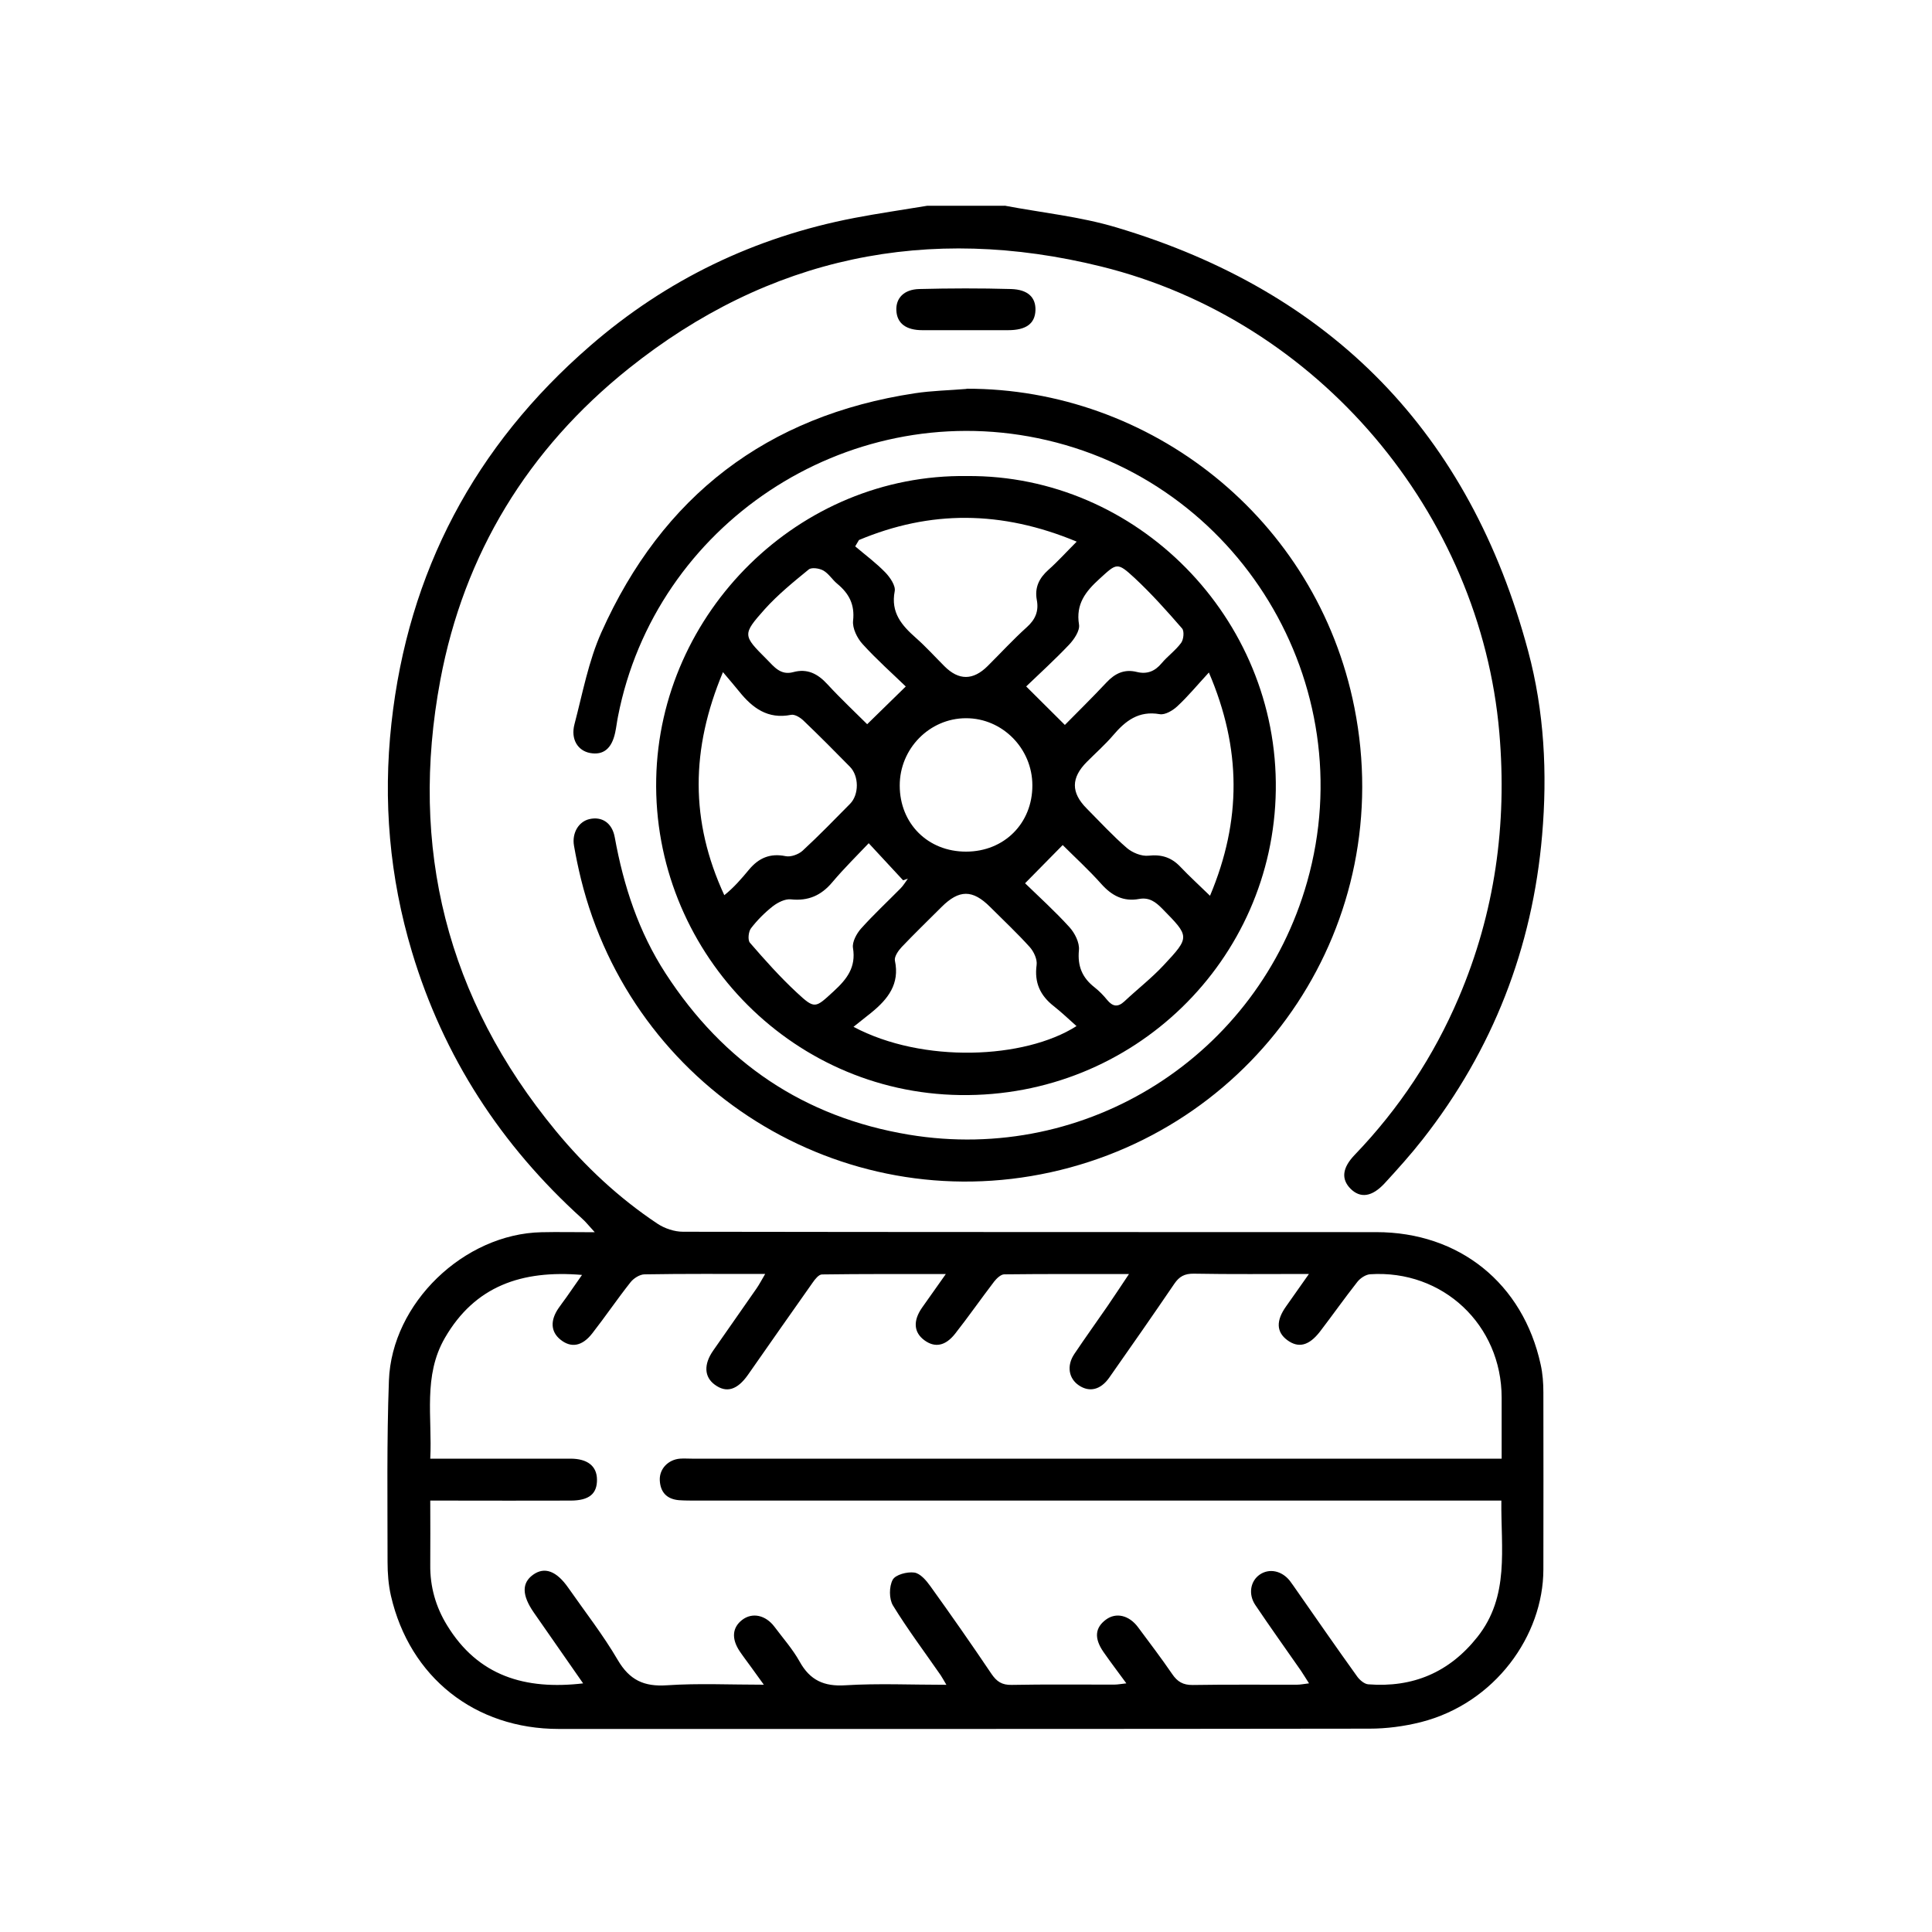
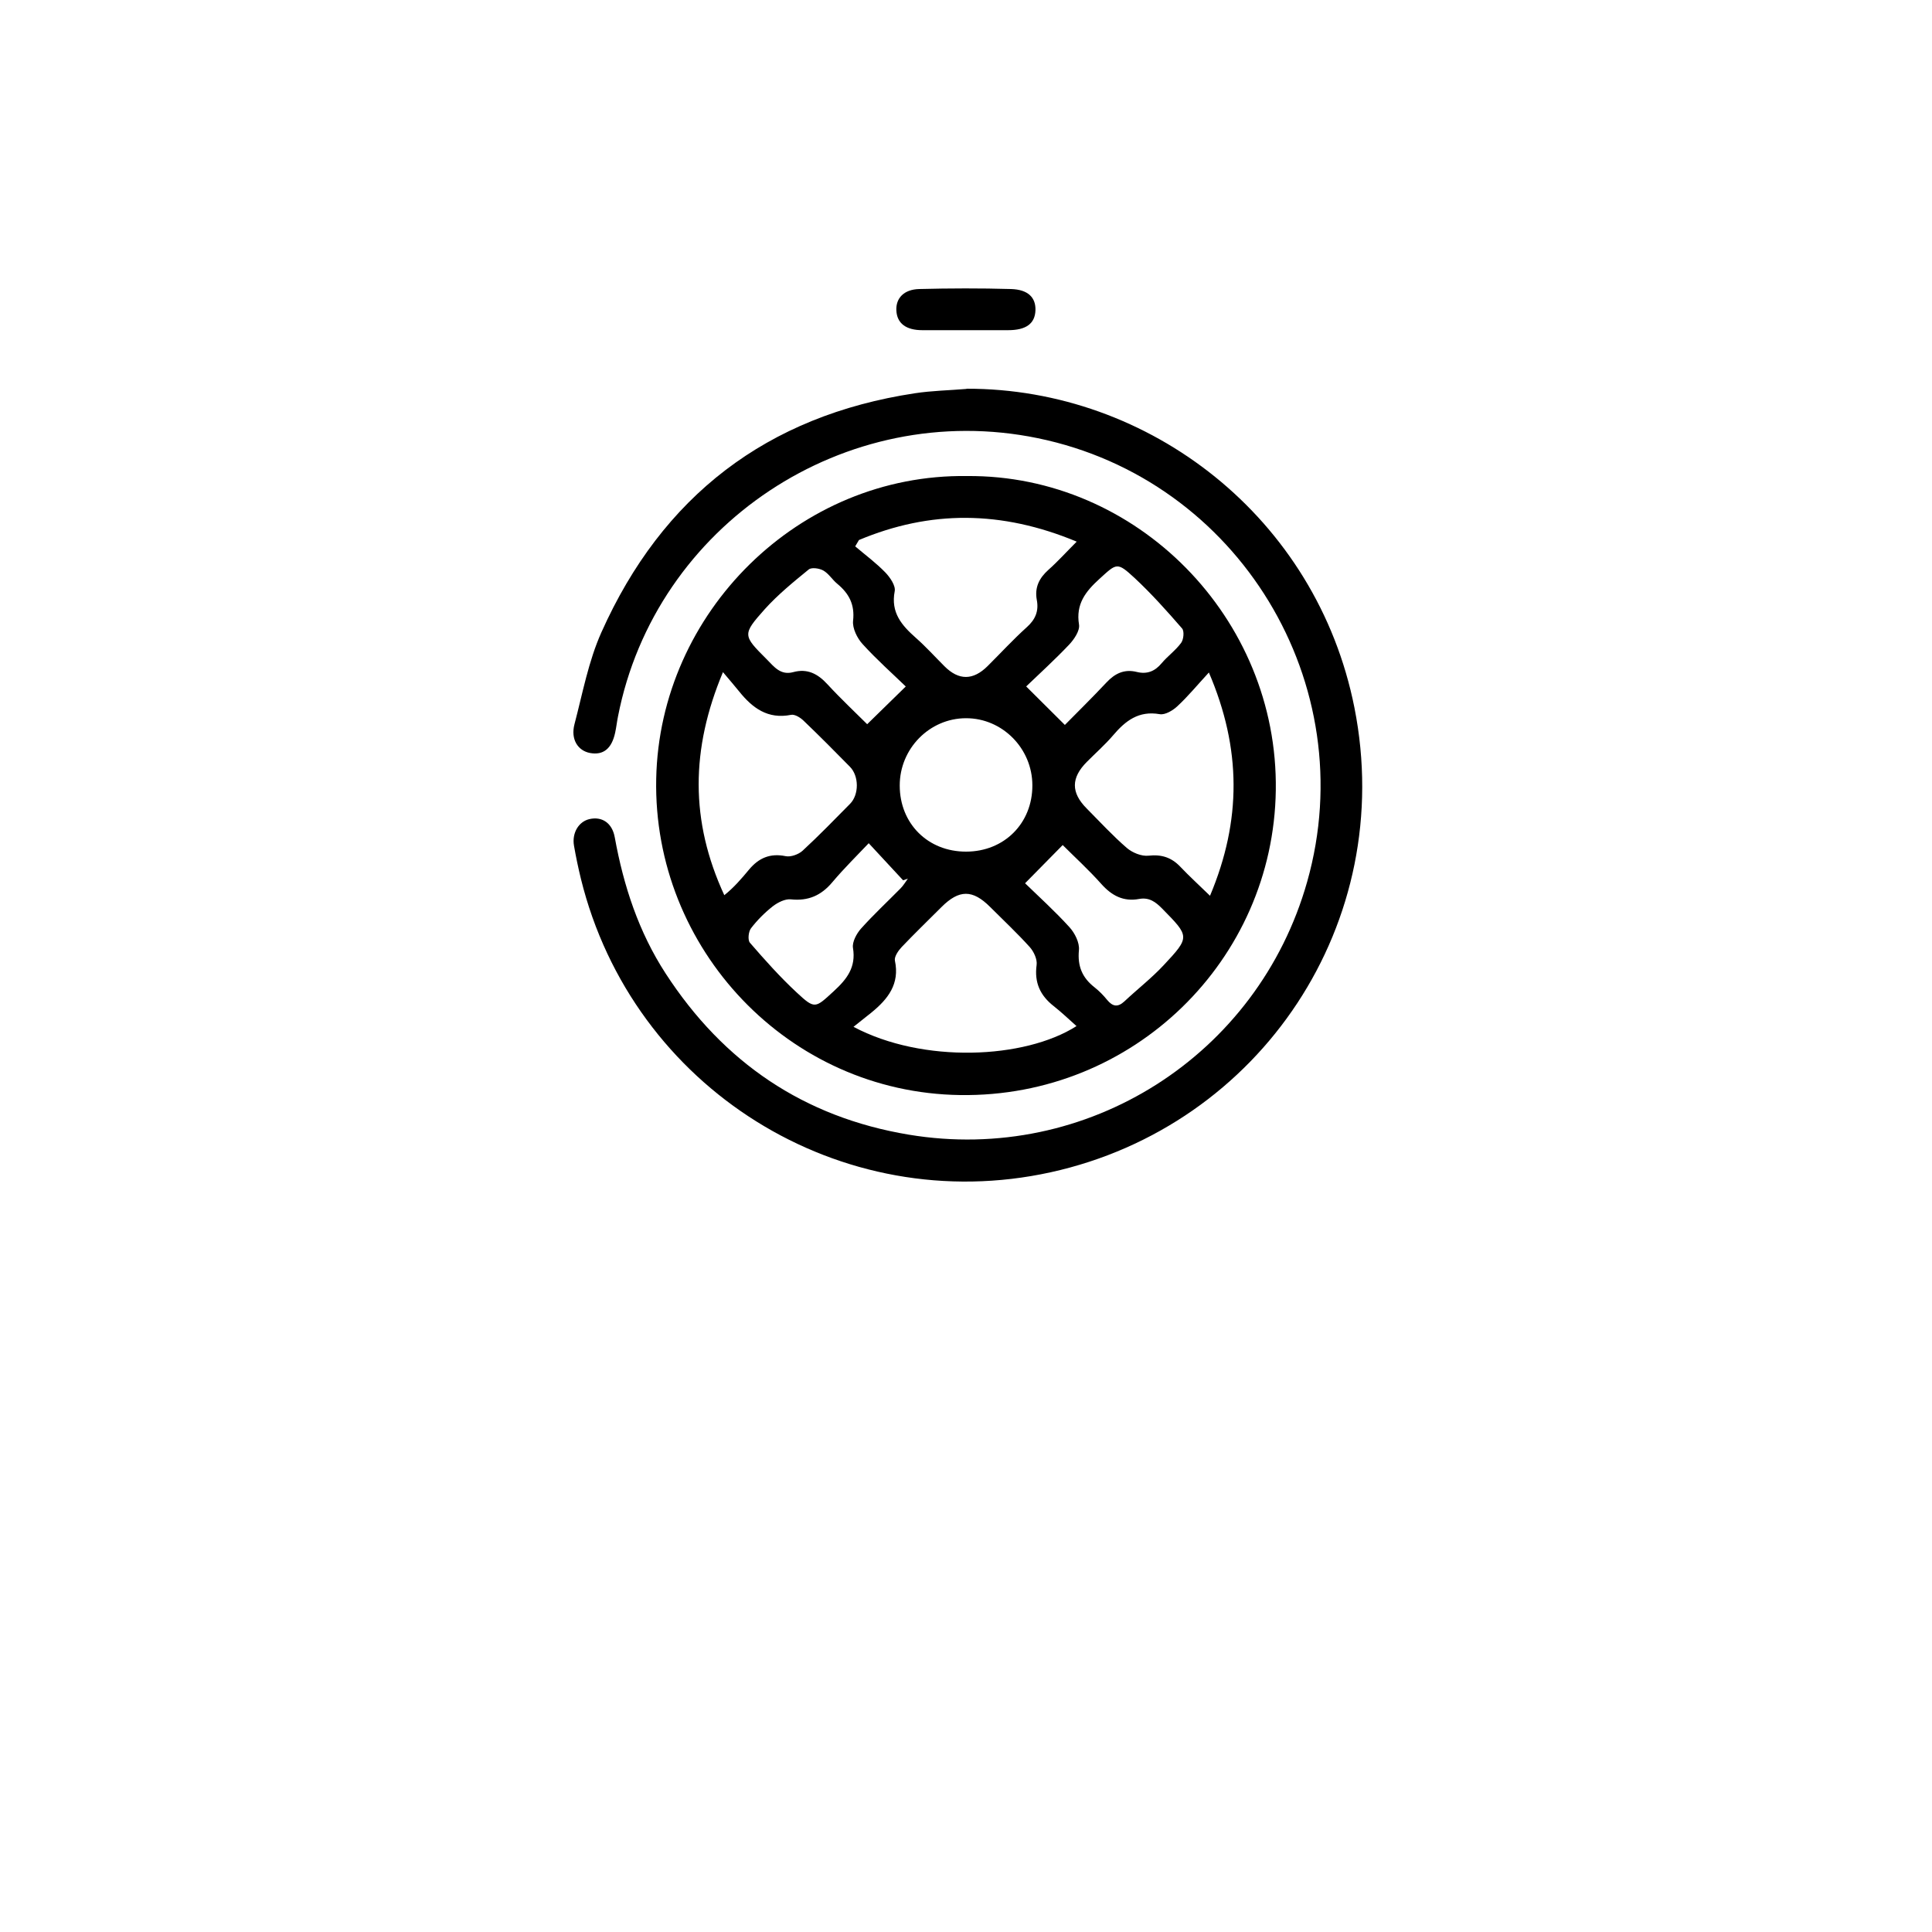
<svg xmlns="http://www.w3.org/2000/svg" id="Layer_1" data-name="Layer 1" viewBox="0 0 200 200">
  <defs>
    <style>
      .cls-1 {
        stroke-width: 0px;
      }
    </style>
  </defs>
-   <path class="cls-1" d="M104,21.29c3.86.73,7.82,1.13,11.56,2.25,22.33,6.66,36.59,21.29,42.63,43.85,1.68,6.26,2,12.67,1.45,19.06-1,11.67-5.1,22.23-12.36,31.49-1.23,1.57-2.57,3.06-3.92,4.53-1.33,1.45-2.54,1.6-3.56.58-.98-1-.85-2.16.44-3.5,4.58-4.77,8.18-10.2,10.77-16.28,3.74-8.78,5.02-17.9,4.2-27.43-1.96-22.66-18.64-42.67-41.21-48.25-17.91-4.43-34.41-1.04-48.93,10.57-10.41,8.33-17.04,19.16-19.49,32.25-3.24,17.32.67,32.97,11.95,46.65,3.05,3.7,6.53,6.95,10.52,9.61.75.5,1.76.84,2.66.84,23.92.04,47.84.03,71.76.04,8.6,0,15.19,5.31,17.02,13.71.21.94.28,1.93.28,2.89.02,6.11,0,12.22,0,18.32-.01,6.84-5,13.86-12.7,15.81-1.72.43-3.53.67-5.3.67-27.98.04-55.95.03-83.93.03-8.67,0-15.42-5.34-17.37-13.78-.26-1.14-.35-2.34-.35-3.5,0-6.26-.09-12.53.14-18.78.29-8.03,7.78-15.19,15.79-15.36,1.68-.04,3.36,0,5.52,0-.63-.68-.94-1.09-1.32-1.42-8.39-7.59-14.34-16.73-17.6-27.59-2.33-7.75-3.01-15.64-2.13-23.66,1.72-15.71,8.64-28.73,20.54-39.06,7.91-6.88,17.08-11.29,27.39-13.27,2.5-.48,5.03-.84,7.54-1.26,2.67,0,5.34,0,8.01,0ZM60.37,174.27c-1.78-2.56-3.45-4.95-5.11-7.34-1.24-1.79-1.26-3.06-.08-3.91,1.19-.86,2.43-.4,3.65,1.35,1.73,2.48,3.6,4.87,5.12,7.47,1.22,2.08,2.71,2.78,5.09,2.62,3.24-.22,6.51-.06,10.03-.06-.56-.78-.94-1.31-1.32-1.83-.39-.54-.8-1.07-1.17-1.62-.88-1.31-.78-2.47.25-3.26,1.04-.8,2.42-.51,3.34.71.89,1.19,1.89,2.32,2.61,3.61,1.07,1.93,2.52,2.59,4.73,2.45,3.4-.21,6.82-.05,10.46-.05-.29-.49-.43-.75-.59-.99-1.66-2.4-3.42-4.74-4.94-7.22-.41-.68-.41-1.95-.03-2.66.28-.53,1.5-.85,2.23-.75.62.08,1.25.82,1.67,1.41,2.15,2.99,4.26,6.01,6.32,9.07.55.81,1.09,1.17,2.1,1.15,3.54-.07,7.08-.02,10.62-.03.37,0,.74-.08,1.25-.13-.87-1.19-1.64-2.2-2.37-3.25-.98-1.42-.88-2.51.26-3.35,1.04-.77,2.39-.46,3.32.79,1.19,1.6,2.4,3.19,3.53,4.84.54.8,1.13,1.15,2.13,1.14,3.59-.06,7.19-.02,10.78-.03.37,0,.74-.08,1.26-.14-.35-.54-.58-.93-.83-1.3-1.58-2.27-3.19-4.52-4.73-6.81-.76-1.13-.5-2.49.46-3.15.98-.67,2.27-.41,3.11.64.25.32.47.67.71,1,2.08,2.98,4.15,5.97,6.27,8.92.26.36.74.77,1.14.8,4.62.36,8.39-1.23,11.3-4.9,3.36-4.24,2.42-9.16,2.48-14.12-.82,0-1.48,0-2.13,0-27.05,0-54.1,0-81.15,0-.62,0-1.23,0-1.85-.04-1.27-.11-1.94-.83-1.99-2.09-.04-1.16.87-2.11,2.09-2.21.41-.03.82,0,1.23,0,27.25,0,54.51,0,81.76,0,.65,0,1.3,0,2.07,0,0-2.23,0-4.27,0-6.31,0-7.54-6.09-13.27-13.61-12.78-.46.03-1.02.4-1.32.78-1.33,1.69-2.57,3.45-3.88,5.16-1.14,1.47-2.23,1.73-3.38.88-1.14-.84-1.18-2.02-.12-3.5.72-1.01,1.43-2.03,2.36-3.35-4.27,0-8.1.04-11.93-.03-.94-.01-1.49.29-2,1.04-2.22,3.26-4.47,6.49-6.74,9.72-.9,1.28-2.06,1.54-3.15.8-1.05-.71-1.28-2.03-.47-3.24,1.11-1.66,2.28-3.28,3.41-4.92.71-1.03,1.39-2.08,2.25-3.36-4.53,0-8.72-.02-12.91.03-.35,0-.78.41-1.04.74-1.37,1.79-2.66,3.64-4.05,5.41-1.02,1.29-2.11,1.46-3.18.67-1.1-.81-1.19-2.01-.24-3.37.74-1.06,1.5-2.12,2.46-3.48-4.55,0-8.68-.02-12.82.04-.33,0-.72.49-.96.84-2.25,3.17-4.47,6.37-6.7,9.55-1.11,1.58-2.24,1.91-3.44,1.02-1.09-.8-1.16-2.1-.16-3.53,1.49-2.15,3-4.28,4.48-6.42.29-.42.53-.88.9-1.51-4.38,0-8.43-.03-12.48.04-.5,0-1.14.41-1.46.82-1.37,1.73-2.6,3.55-3.96,5.29-1.05,1.35-2.2,1.53-3.29.65-1.01-.81-1.08-1.98-.2-3.26.26-.38.54-.74.81-1.12.5-.72,1-1.43,1.62-2.32-6.26-.53-11.09,1.16-14.19,6.51-2.29,3.95-1.3,8.23-1.52,12.51,4.98,0,9.75,0,14.51,0,1.77,0,2.74.77,2.75,2.17.01,1.47-.81,2.16-2.71,2.17-4.26.02-8.52,0-12.78,0-.55,0-1.09,0-1.77,0,0,2.36.02,4.5,0,6.65-.03,2.26.57,4.36,1.74,6.26,3.2,5.24,8.06,6.72,14.11,6.01Z" />
  <path class="cls-1" d="M100.12,49.28c17.55-.14,32.21,14.67,31.95,32.53-.25,17.57-14.72,31.8-32.66,31.55-17.81-.24-31.83-15.16-31.48-32.73.34-17.21,14.76-31.6,32.19-31.35ZM88.36,106.3c7.15,3.8,17.7,3.35,23.08-.08-.81-.72-1.55-1.43-2.35-2.06-1.41-1.1-2.03-2.44-1.78-4.27.08-.58-.29-1.38-.71-1.85-1.3-1.44-2.73-2.78-4.1-4.15-1.82-1.82-3.21-1.82-5.04.01-1.38,1.38-2.78,2.73-4.12,4.14-.35.37-.78,1-.7,1.4.52,2.43-.73,3.99-2.43,5.38-.56.45-1.12.89-1.86,1.48ZM74.84,69.58c-3.34,7.97-3.41,15.41.14,23.09.99-.79,1.78-1.71,2.56-2.65,1-1.2,2.18-1.72,3.79-1.39.53.11,1.33-.18,1.75-.56,1.69-1.56,3.3-3.22,4.92-4.86.94-.96.93-2.88-.02-3.84-1.58-1.61-3.17-3.21-4.8-4.77-.33-.32-.91-.68-1.29-.6-2.41.48-4-.71-5.38-2.43-.45-.56-.92-1.1-1.66-1.98ZM125.14,69.62c-1.22,1.32-2.16,2.47-3.25,3.48-.48.45-1.28.93-1.84.83-2.18-.38-3.55.69-4.83,2.2-.83.97-1.8,1.82-2.7,2.73-1.66,1.66-1.66,3.19-.03,4.83,1.37,1.38,2.69,2.82,4.16,4.09.57.49,1.52.88,2.24.8,1.36-.15,2.38.18,3.3,1.15.93.98,1.93,1.89,3.07,3,3.28-7.8,3.26-15.24-.12-23.12ZM88.92,55.9l-.39.66c1.05.89,2.17,1.72,3.12,2.7.49.51,1.08,1.37.97,1.94-.43,2.22.73,3.54,2.2,4.84,1.04.92,1.97,1.95,2.95,2.93,1.48,1.48,2.96,1.48,4.47-.02,1.35-1.34,2.63-2.74,4.04-4.01.9-.8,1.27-1.68,1.05-2.83-.24-1.29.24-2.26,1.2-3.12.97-.86,1.84-1.83,2.93-2.92-7.8-3.25-15.18-3.26-22.56-.16ZM106.87,81.3c0-3.82-3.11-6.96-6.87-6.95-3.77,0-6.87,3.15-6.86,6.97,0,3.94,2.92,6.85,6.87,6.84,3.94,0,6.87-2.93,6.86-6.86ZM110.23,75.05c1.24-1.26,2.81-2.8,4.31-4.4.88-.94,1.85-1.41,3.14-1.09,1.05.26,1.87-.06,2.57-.9.62-.74,1.45-1.33,2.02-2.11.26-.35.34-1.21.1-1.49-1.57-1.81-3.18-3.61-4.93-5.24-1.81-1.67-1.84-1.52-3.63.11-1.43,1.3-2.46,2.6-2.11,4.73.1.63-.51,1.53-1.03,2.08-1.51,1.59-3.13,3.06-4.44,4.32,1.42,1.41,2.63,2.62,4.01,3.99ZM93.77,71.07c-1.35-1.31-3-2.77-4.48-4.4-.56-.61-1.06-1.64-.98-2.4.19-1.69-.42-2.83-1.64-3.84-.51-.42-.88-1.05-1.44-1.37-.41-.23-1.21-.35-1.51-.11-1.58,1.29-3.19,2.6-4.55,4.11-2.35,2.64-2.28,2.71.22,5.21.75.76,1.42,1.66,2.72,1.31,1.45-.4,2.54.16,3.53,1.24,1.44,1.56,3,3.02,4.13,4.15,1.37-1.34,2.57-2.52,4-3.91ZM89.92,87.3c-1.2,1.27-2.55,2.59-3.76,4.03-1.16,1.38-2.5,1.96-4.3,1.77-.59-.06-1.34.32-1.85.71-.84.66-1.62,1.44-2.27,2.29-.26.34-.35,1.21-.11,1.49,1.54,1.78,3.11,3.54,4.83,5.14,1.91,1.78,1.93,1.64,3.86-.13,1.35-1.24,2.31-2.47,1.98-4.47-.1-.61.37-1.48.83-2,1.3-1.45,2.73-2.78,4.1-4.17.29-.29.5-.66.75-1-.16.06-.33.11-.49.17-1.1-1.19-2.21-2.39-3.57-3.85ZM106.11,91.43c1.42,1.38,3.09,2.89,4.59,4.54.56.61,1.07,1.62.99,2.39-.16,1.67.35,2.86,1.62,3.85.48.38.92.83,1.3,1.3.57.69,1.1.79,1.79.15,1.34-1.26,2.81-2.4,4.06-3.74,2.75-2.94,2.69-2.97-.15-5.86-.69-.7-1.35-1.19-2.39-1-1.62.3-2.83-.34-3.91-1.55-1.31-1.47-2.78-2.81-4-4.03-1.35,1.37-2.52,2.56-3.9,3.96Z" />
  <path class="cls-1" d="M100.05,40.24c18.97-.04,36.26,13.36,40.16,33.02,4.41,22.22-9.7,43.3-31.43,48.09-21.76,4.79-43.3-8.69-48.64-30.36-.28-1.14-.52-2.29-.72-3.44-.23-1.33.49-2.51,1.61-2.76,1.28-.29,2.34.39,2.61,1.89.91,5.02,2.47,9.79,5.27,14.1,5.97,9.2,14.3,14.87,25.17,16.68,18.46,3.07,36.15-8.18,41.24-26.19,5.78-20.44-7.09-41.63-27.89-45.91-19.91-4.1-39.6,8.96-43.46,28.83-.11.55-.17,1.11-.29,1.66-.36,1.66-1.23,2.35-2.6,2.1-1.27-.24-2.02-1.43-1.61-2.98.84-3.2,1.45-6.53,2.79-9.52,6.3-14.09,17.12-22.42,32.45-24.74,1.77-.27,3.57-.3,5.35-.45Z" />
  <path class="cls-1" d="M104.36,34.18c-2.96,0-5.92,0-8.88,0-1.68,0-2.63-.7-2.69-2.05-.06-1.27.79-2.17,2.37-2.21,3.16-.08,6.33-.09,9.49,0,1.78.05,2.58.88,2.54,2.2-.05,1.39-.98,2.06-2.83,2.06Z" />
</svg>